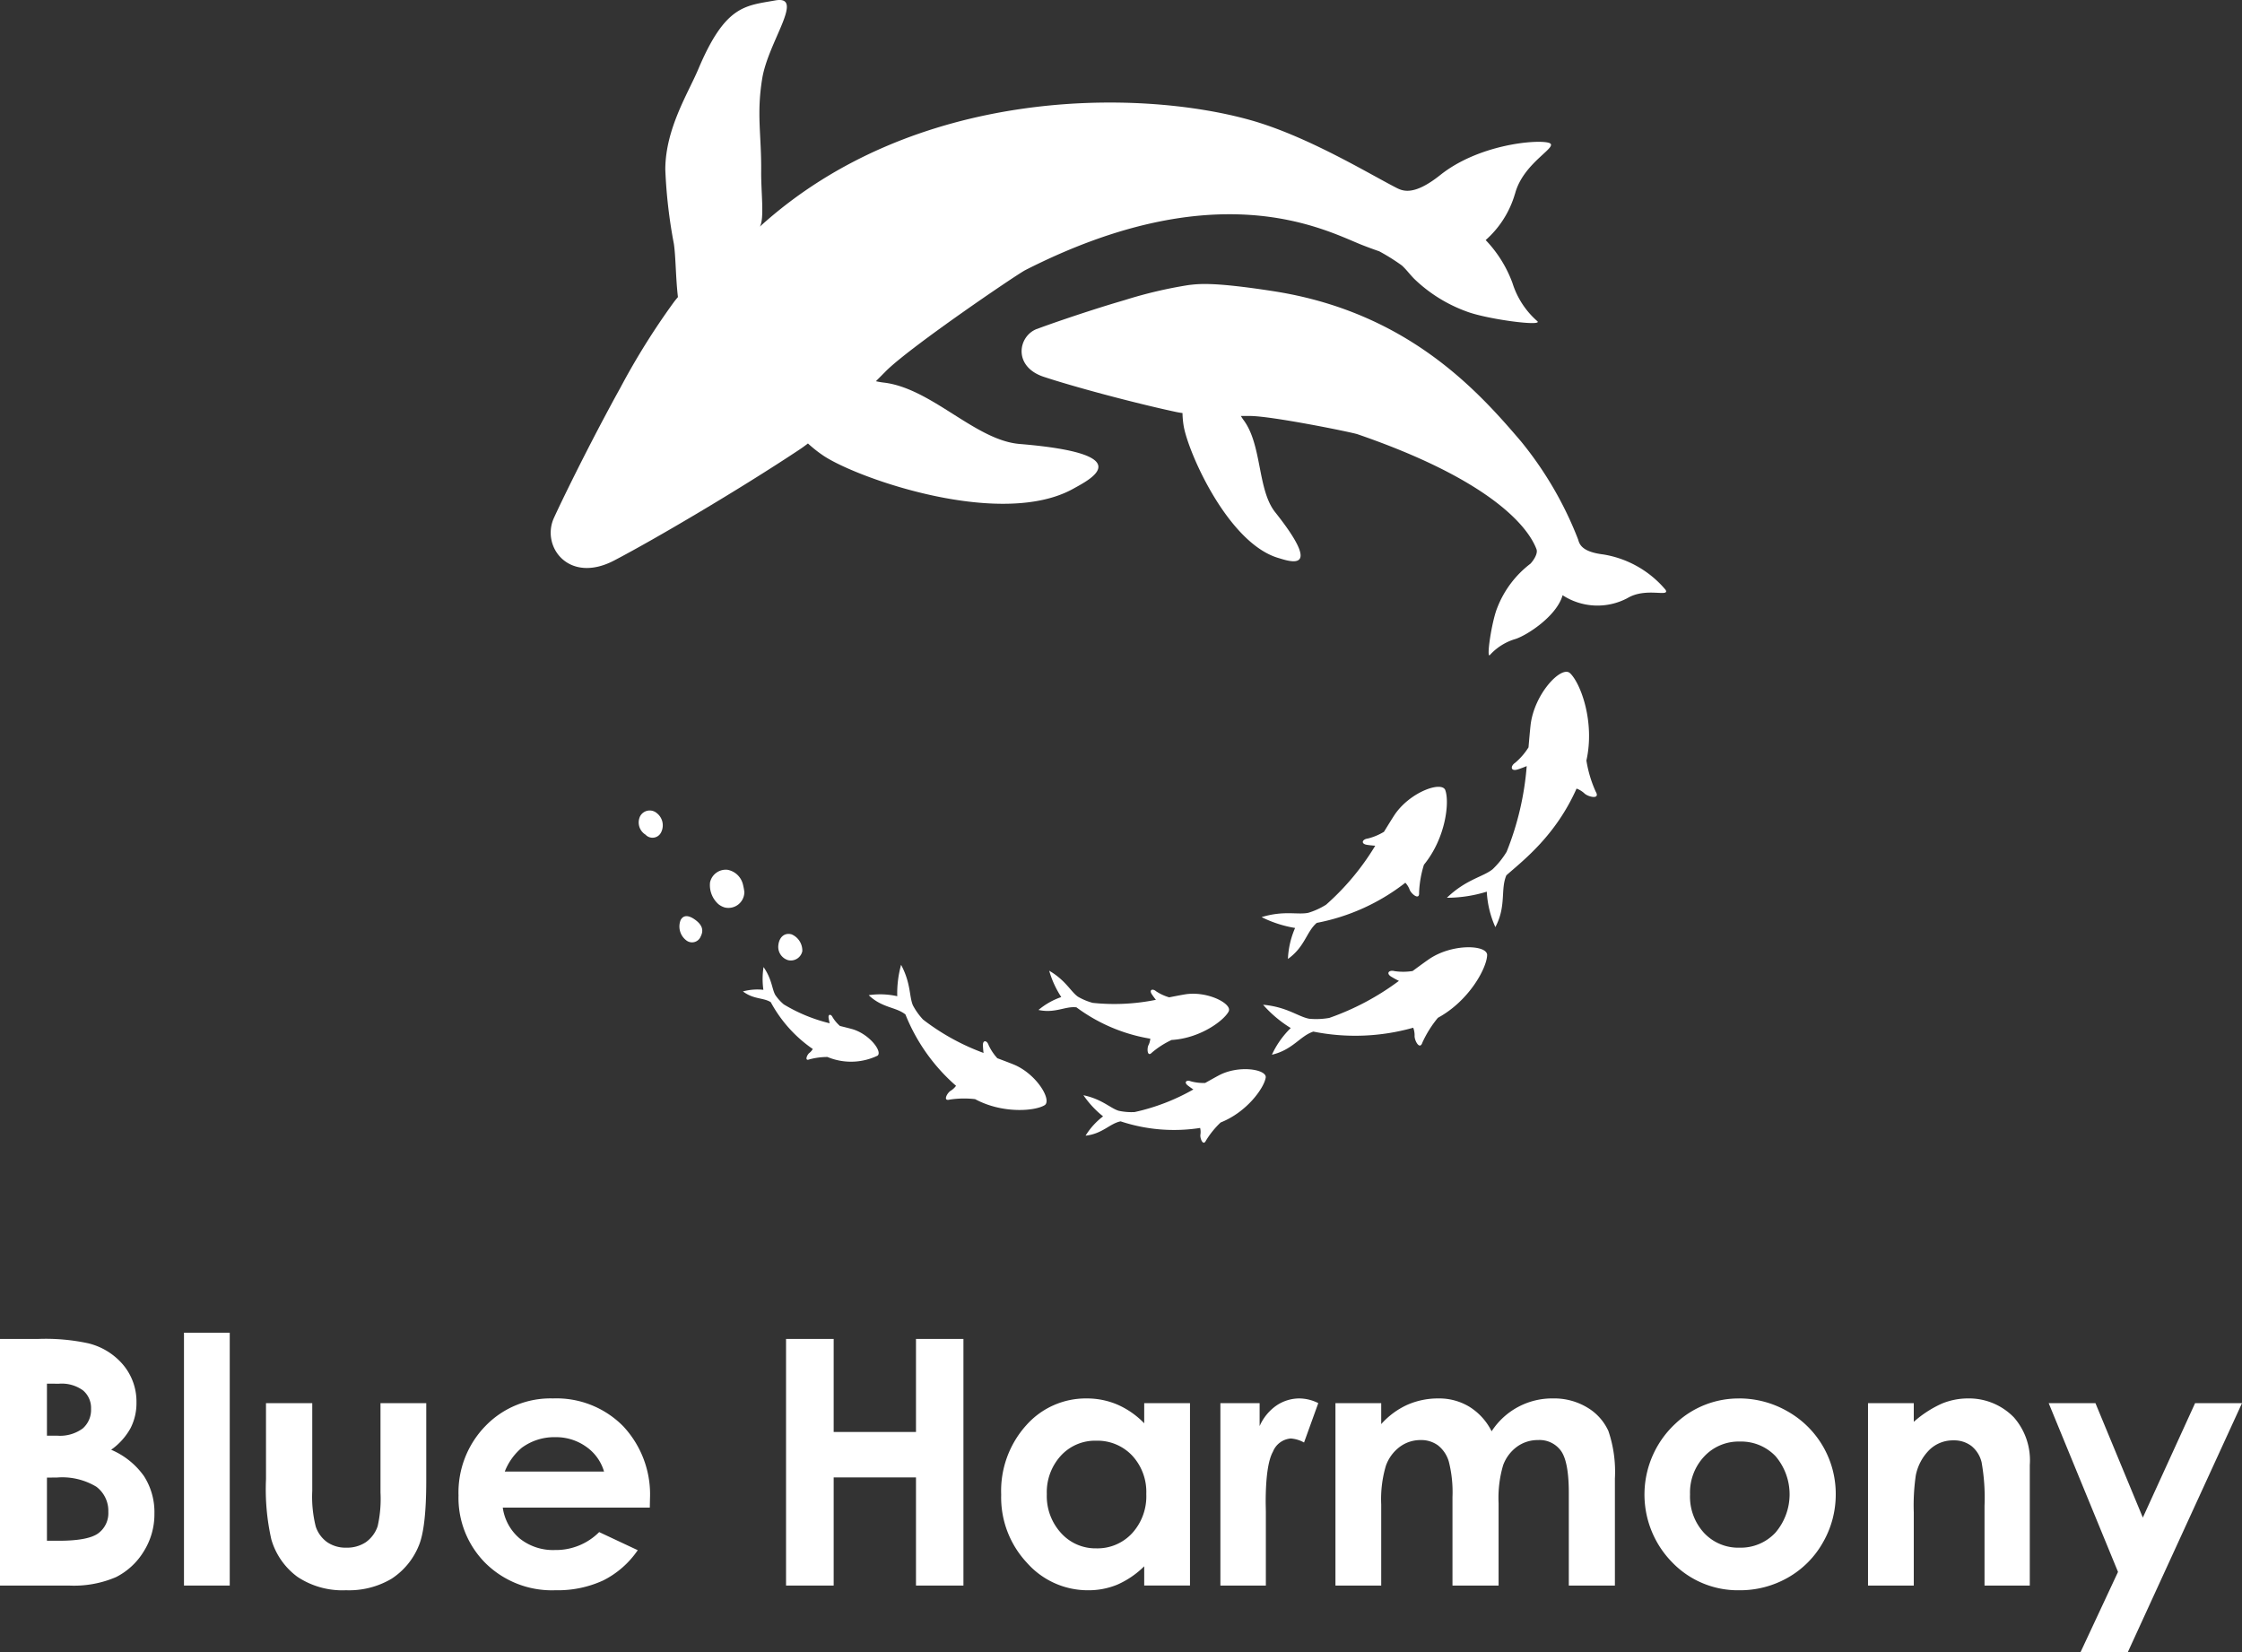
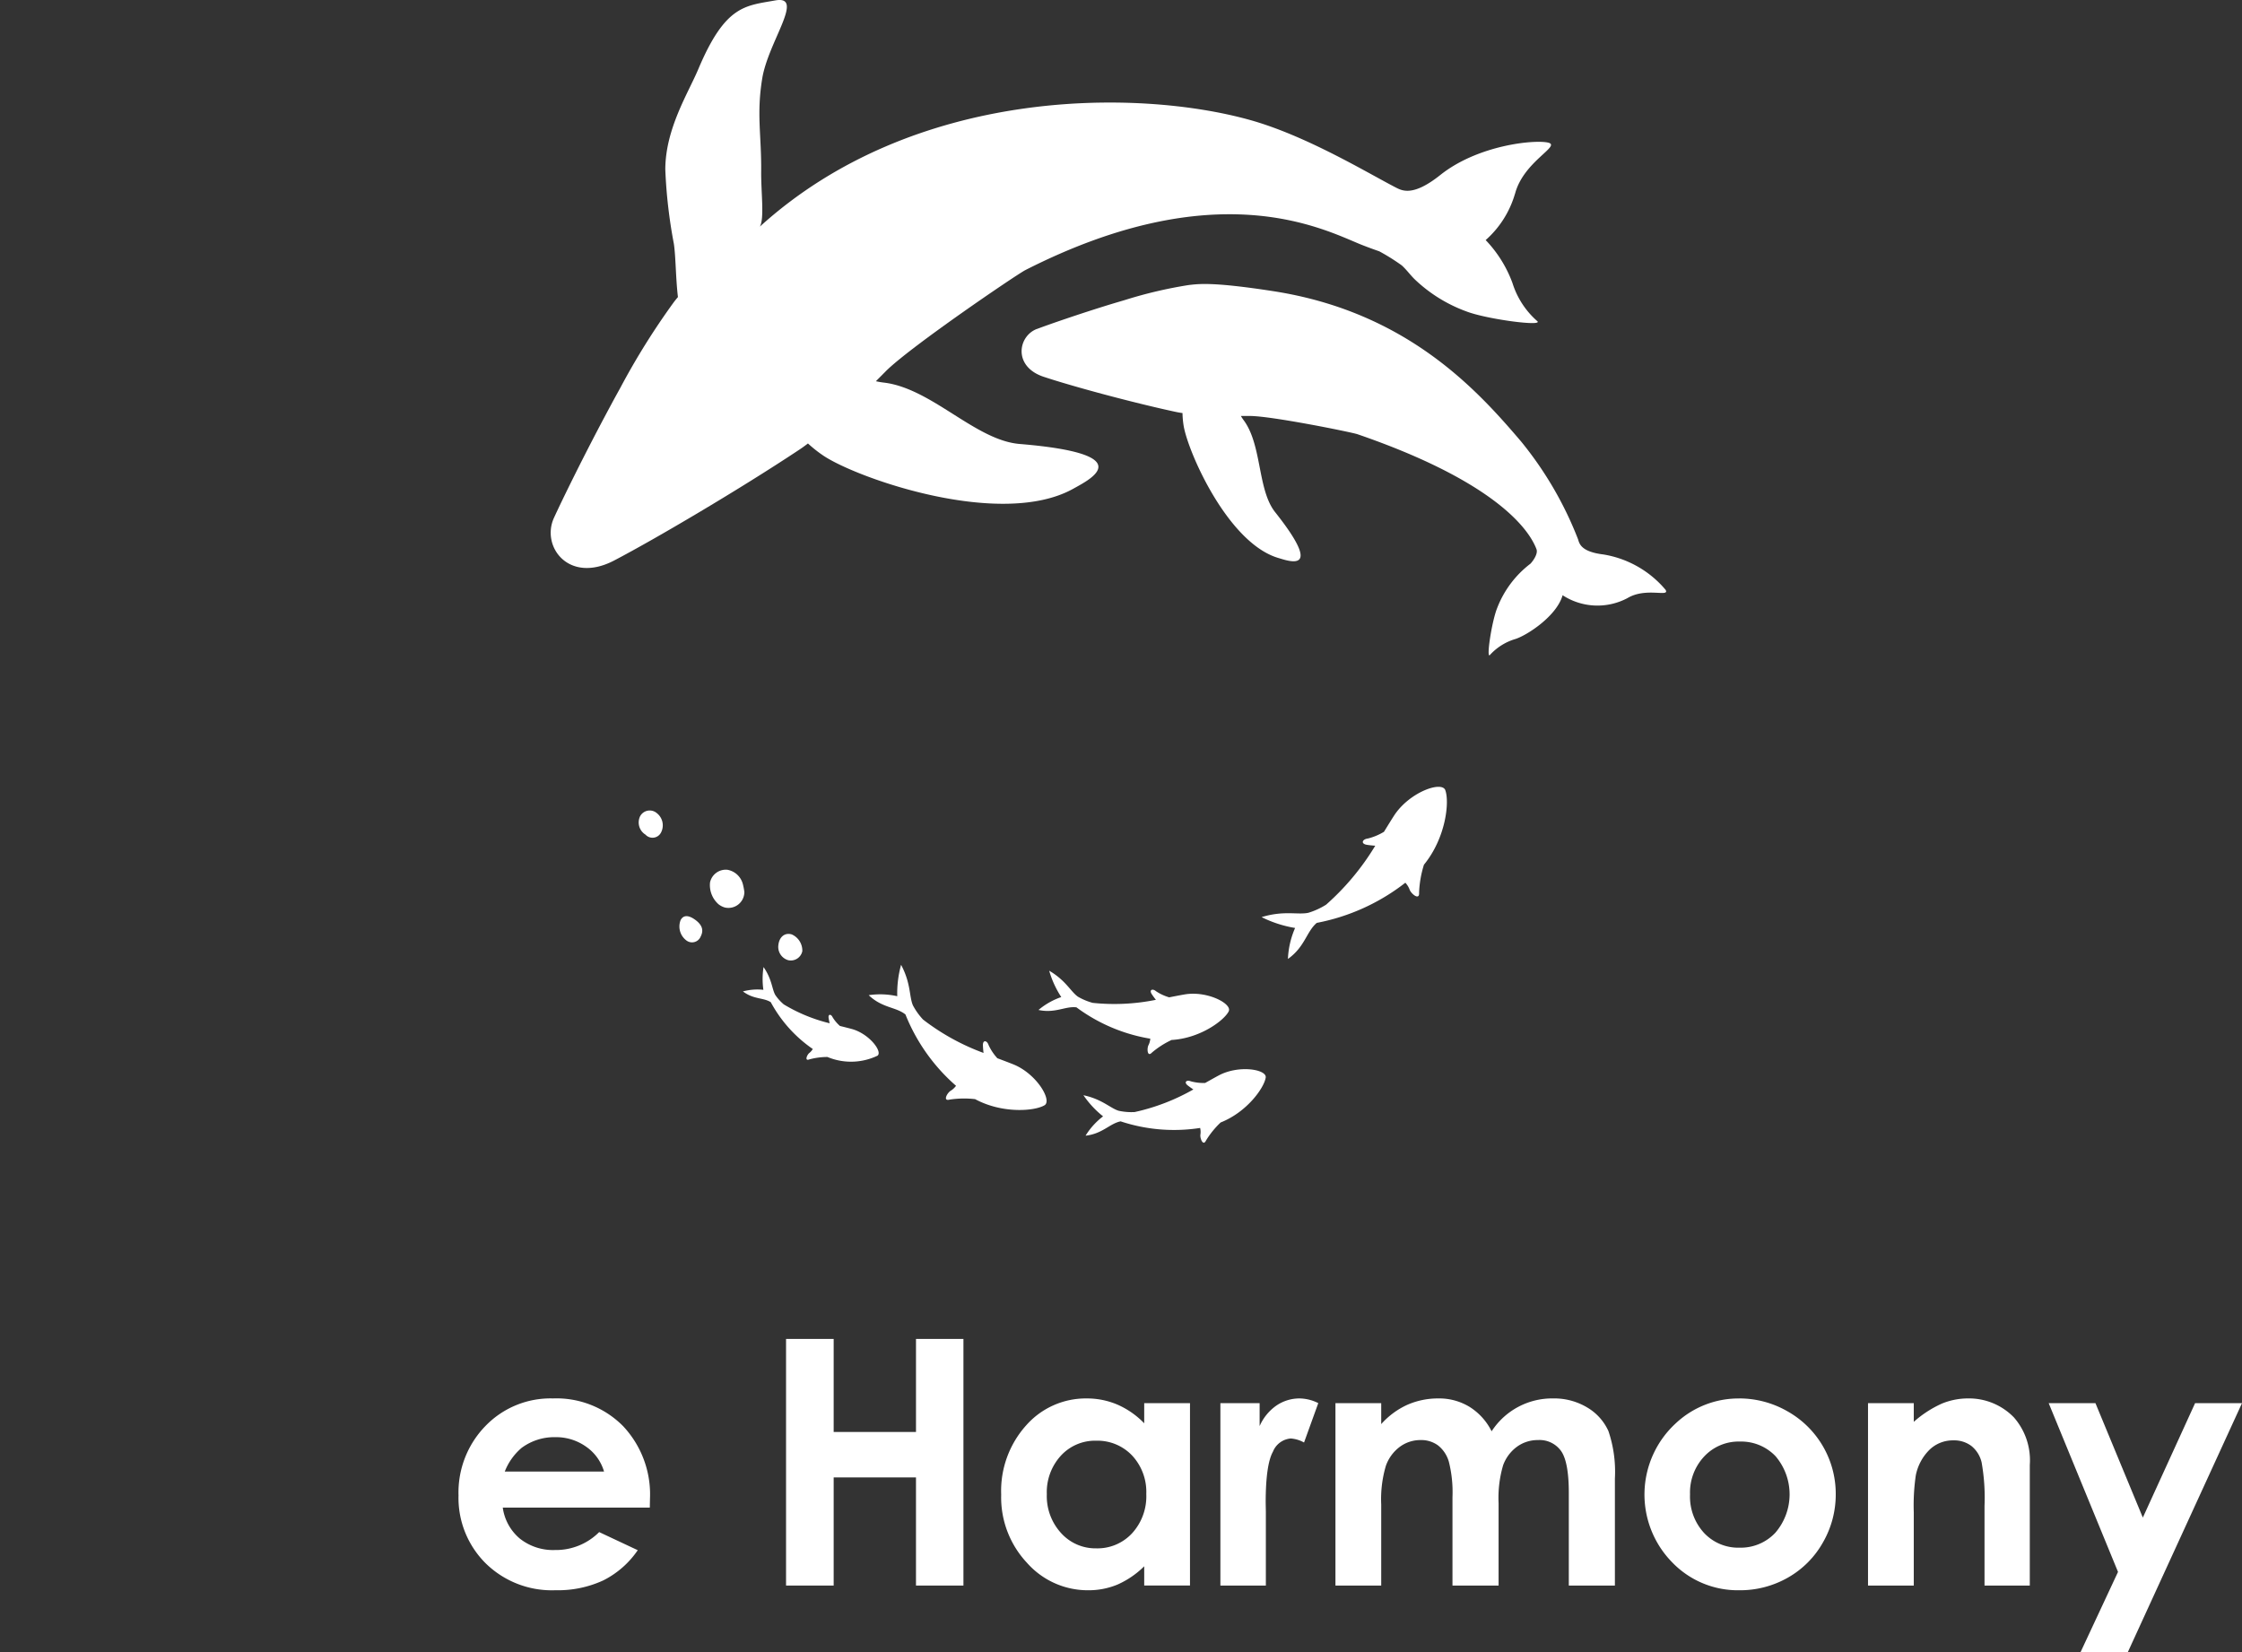
<svg xmlns="http://www.w3.org/2000/svg" width="252" height="185.706">
  <rect width="100%" height="100%" fill="#333333" stroke="none" />
  <defs>
    <clipPath id="a">
      <path data-name="Rectangle 64" fill="none" d="M0 0h252v185.706H0z" />
    </clipPath>
  </defs>
  <g data-name="Group 186">
    <g data-name="Group 86" clip-path="url(#a)" fill="#fff">
-       <path data-name="Path 42" d="M0 178.206v-27.721h4.359a22.613 22.613 0 0 1 5.547.491 7.413 7.413 0 0 1 3.962 2.451 6.429 6.429 0 0 1 1.471 4.22 6.156 6.156 0 0 1-.669 2.875 7.32 7.32 0 0 1-2.176 2.421 8.654 8.654 0 0 1 3.694 2.97 7.5 7.5 0 0 1 1.169 4.211 7.839 7.839 0 0 1-1.209 4.258 7.705 7.705 0 0 1-3.111 2.875 11.963 11.963 0 0 1-5.264.95Zm5.277-22.689v5.843H6.43a4.3 4.3 0 0 0 2.867-.81 2.768 2.768 0 0 0 .937-2.206 2.579 2.579 0 0 0-.892-2.063 4.066 4.066 0 0 0-2.7-.763Zm0 10.553v7.1H6.6q3.287 0 4.432-.828a2.8 2.8 0 0 0 1.143-2.412 3.384 3.384 0 0 0-1.342-2.828 7.419 7.419 0 0 0-4.46-1.036Z" />
-       <path data-name="Rectangle 63" d="M20.679 149.788h5.144v28.417h-5.144z" />
-       <path data-name="Path 43" d="M29.897 157.704h5.2v9.873a13.715 13.715 0 0 0 .395 4.005 3.511 3.511 0 0 0 1.276 1.743 3.656 3.656 0 0 0 2.163.622 3.789 3.789 0 0 0 2.183-.611 3.609 3.609 0 0 0 1.334-1.8 13.891 13.891 0 0 0 .319-3.786v-10.046h5.144v8.688q0 5.371-.847 7.348a8.014 8.014 0 0 1-3.053 3.7 9.372 9.372 0 0 1-5.126 1.291 9.1 9.1 0 0 1-5.457-1.509 7.967 7.967 0 0 1-2.929-4.2 25.542 25.542 0 0 1-.6-6.786Z" />
      <path data-name="Path 44" d="M73.038 169.444H56.511a5.531 5.531 0 0 0 1.912 3.478 6.012 6.012 0 0 0 3.969 1.289 6.855 6.855 0 0 0 4.955-2.015l4.335 2.035a10.259 10.259 0 0 1-3.883 3.4 12.162 12.162 0 0 1-5.371 1.1 10.608 10.608 0 0 1-7.858-3.045 10.358 10.358 0 0 1-3.033-7.618 10.71 10.71 0 0 1 3.025-7.794 10.159 10.159 0 0 1 7.584-3.1 10.539 10.539 0 0 1 7.877 3.1 11.207 11.207 0 0 1 3.034 8.19Zm-5.144-4.052a5.163 5.163 0 0 0-2.009-2.789 5.831 5.831 0 0 0-3.485-1.075 6.152 6.152 0 0 0-3.774 1.207 6.667 6.667 0 0 0-1.889 2.656Z" />
      <path data-name="Path 45" d="M88.352 150.486h5.352v10.458h9.254v-10.458h5.332v27.72h-5.333v-12.155h-9.253v12.155h-5.352Z" />
      <path data-name="Path 46" d="M128.609 157.703h5.146v20.5h-5.146v-2.164a10.015 10.015 0 0 1-3.021 2.063 8.45 8.45 0 0 1-3.283.632 9.121 9.121 0 0 1-6.872-3.083 10.743 10.743 0 0 1-2.9-7.659 11.019 11.019 0 0 1 2.8-7.783 8.941 8.941 0 0 1 6.816-3.034 8.7 8.7 0 0 1 3.463.7 9.441 9.441 0 0 1 2.997 2.093Zm-5.407 4.222a5.212 5.212 0 0 0-3.964 1.687 6.081 6.081 0 0 0-1.576 4.325 6.144 6.144 0 0 0 1.606 4.372 5.2 5.2 0 0 0 3.954 1.715 5.3 5.3 0 0 0 4.02-1.69 6.156 6.156 0 0 0 1.6-4.417 6 6 0 0 0-1.6-4.335 5.373 5.373 0 0 0-4.039-1.657" />
      <path data-name="Path 47" d="M137.171 157.703h4.41v2.581a5.491 5.491 0 0 1 1.9-2.318 4.6 4.6 0 0 1 2.6-.791 4.814 4.814 0 0 1 2.093.527l-1.6 4.427a3.566 3.566 0 0 0-1.49-.452 2.353 2.353 0 0 0-2 1.471q-.823 1.47-.821 5.765l.019 1v8.293h-5.111Z" />
      <path data-name="Path 48" d="M150.104 157.703h5.144v2.356a8.791 8.791 0 0 1 2.933-2.168 8.558 8.558 0 0 1 3.516-.716 6.523 6.523 0 0 1 3.469.941 6.793 6.793 0 0 1 2.491 2.752 8.106 8.106 0 0 1 6.9-3.694 7.2 7.2 0 0 1 3.846 1.018 5.876 5.876 0 0 1 2.386 2.657 14.237 14.237 0 0 1 .725 5.332v12.026h-5.18v-10.4q0-3.486-.866-4.719a2.966 2.966 0 0 0-2.6-1.235 3.954 3.954 0 0 0-2.365.753 4.472 4.472 0 0 0-1.554 2.082 12.97 12.97 0 0 0-.508 4.269v9.254h-5.183v-9.935a13.989 13.989 0 0 0-.407-3.986 3.589 3.589 0 0 0-1.218-1.837 3.193 3.193 0 0 0-1.964-.6 3.889 3.889 0 0 0-2.333.761 4.551 4.551 0 0 0-1.567 2.14 13.192 13.192 0 0 0-.521 4.335v9.121h-5.144Z" />
      <path data-name="Path 49" d="M195.465 157.174a10.87 10.87 0 0 1 5.454 1.452 10.64 10.64 0 0 1 5.418 9.31 10.771 10.771 0 0 1-1.441 5.427 10.4 10.4 0 0 1-3.93 3.947 10.855 10.855 0 0 1-5.482 1.424 10.236 10.236 0 0 1-7.53-3.137 10.872 10.872 0 0 1 .406-15.63 10.3 10.3 0 0 1 7.105-2.789m.086 4.843a5.29 5.29 0 0 0-3.992 1.668 5.921 5.921 0 0 0-1.6 4.269 6.032 6.032 0 0 0 1.576 4.333 5.264 5.264 0 0 0 3.99 1.657 5.33 5.33 0 0 0 4.022-1.677 6.613 6.613 0 0 0 .028-8.6 5.333 5.333 0 0 0-4.029-1.649" />
      <path data-name="Path 50" d="M209.964 157.703h5.144v2.1a12.4 12.4 0 0 1 3.171-2.054 7.713 7.713 0 0 1 2.907-.575 7.035 7.035 0 0 1 5.174 2.129 7.314 7.314 0 0 1 1.788 5.352v13.55h-5.088v-8.977a22.6 22.6 0 0 0-.328-4.873 3.342 3.342 0 0 0-1.147-1.837 3.207 3.207 0 0 0-2.02-.63 3.778 3.778 0 0 0-2.678 1.044 5.57 5.57 0 0 0-1.552 2.89 23.3 23.3 0 0 0-.227 4.162v8.225h-5.144Z" />
      <path data-name="Path 51" d="M230.271 157.703h5.255l5.328 12.864 5.875-12.864h5.272l-12.841 28h-5.313l4.217-9.031Z" />
      <path data-name="Path 52" d="M83.666 100.281a1.792 1.792 0 0 1-2.215 1.711 2.177 2.177 0 0 1-.669-.343 2.865 2.865 0 0 1-.973-2.479 1.812 1.812 0 0 1 1.957-1.412 2.193 2.193 0 0 1 1.732 1.614 6.99 6.99 0 0 1 .172.913" />
      <path data-name="Path 53" d="M72.559 93.812a1.611 1.611 0 0 1-.62-2.052 1.223 1.223 0 0 1 1.88-.375 1.738 1.738 0 0 1 .5 2.142 1.072 1.072 0 0 1-1.762.285" />
      <path data-name="Path 54" d="M88.98 105.016a1.987 1.987 0 0 1 1.2 1.891 1.321 1.321 0 0 1-1.6 1.008 1.557 1.557 0 0 1-1.089-1.717c.109-.909.725-1.4 1.488-1.181" />
      <path data-name="Path 55" d="M78.138 103.375c.789.579.982 1.173.617 1.885a1.046 1.046 0 0 1-1.619.429 1.961 1.961 0 0 1-.639-2.266c.3-.59.881-.6 1.64-.047" />
-       <path data-name="Path 56" d="M176.469 75.658c1.184 1.111 2.819 5.463 1.842 9.82a13.753 13.753 0 0 0 1.048 3.5c.555.935-.89.59-1.293.174a2.692 2.692 0 0 0-.86-.523c-2.365 5.317-6.012 8.087-7.89 9.749-.686 1.608.021 3.448-1.239 5.823a11.1 11.1 0 0 1-.963-3.984 15.235 15.235 0 0 1-4.485.686c2.174-2.084 4.037-2.326 5.133-3.2a9.488 9.488 0 0 0 1.582-1.966 32.573 32.573 0 0 0 2.258-9.633c-.36.148-.74.294-1.031.382-.785.238-.832-.382-.255-.765a7.457 7.457 0 0 0 1.488-1.722c.077-.883.146-1.707.225-2.44.388-3.574 3.48-6.8 4.44-5.9" />
      <path data-name="Path 57" d="M117.402 124.224c-1.087.658-4.719.973-7.8-.688a10.8 10.8 0 0 0-2.86.051c-.821.221-.257-.8.144-1.012a2.134 2.134 0 0 0 .572-.538 20.962 20.962 0 0 1-5.686-8.017c-1.07-.858-2.605-.712-4.129-2.168a8.725 8.725 0 0 1 3.208.116 12.019 12.019 0 0 1 .431-3.529c1.113 2.082.9 3.54 1.327 4.55a7.362 7.362 0 0 0 1.151 1.61 25.575 25.575 0 0 0 6.79 3.744 9.598 9.598 0 0 1-.071-.86c-.013-.643.465-.549.635-.032a5.719 5.719 0 0 0 .988 1.487c.648.244 1.254.472 1.79.686 2.618 1.051 4.4 4.063 3.514 4.6" />
      <path data-name="Path 58" d="M138.107 113.671c-.534 1.038-3.216 3.03-6.419 3.214a9.816 9.816 0 0 0-2.211 1.417c-.536.568-.583-.5-.375-.86a1.961 1.961 0 0 0 .191-.7 19.211 19.211 0 0 1-8.3-3.523c-1.246-.157-2.376.7-4.267.294a8.009 8.009 0 0 1 2.561-1.45 10.917 10.917 0 0 1-1.359-2.961c1.867 1.089 2.406 2.328 3.223 2.914a6.821 6.821 0 0 0 1.672.7 23.493 23.493 0 0 0 7.1-.343 8.903 8.903 0 0 1-.467-.639c-.319-.5.1-.652.478-.328a5.379 5.379 0 0 0 1.484.688c.626-.122 1.207-.238 1.73-.326 2.547-.44 5.388 1.057 4.955 1.9" />
      <path data-name="Path 59" d="M142.263 121.12c-.18 1.147-2.095 3.866-5.064 5.039a9.837 9.837 0 0 0-1.645 2.028c-.33.7-.708-.287-.624-.695a1.888 1.888 0 0 0-.036-.718 19.088 19.088 0 0 1-8.936-.742c-1.226.242-2.028 1.4-3.941 1.61a7.994 7.994 0 0 1 1.968-2.172 10.83 10.83 0 0 1-2.207-2.374c2.105.446 3 1.449 3.956 1.745a6.742 6.742 0 0 0 1.8.146 23.43 23.43 0 0 0 6.6-2.541 8.75 8.75 0 0 1-.641-.457c-.457-.369-.109-.645.349-.459a5.37 5.37 0 0 0 1.617.187c.553-.309 1.068-.6 1.533-.849 2.268-1.207 5.42-.68 5.274.251" />
      <path data-name="Path 60" d="M98.635 118.65a6.893 6.893 0 0 1-5.63.148 7.753 7.753 0 0 0-2.039.272c-.57.225-.251-.549.019-.735a1.543 1.543 0 0 0 .37-.436 15.058 15.058 0 0 1-4.721-5.262c-.834-.525-1.921-.294-3.13-1.209a6.276 6.276 0 0 1 2.3-.18 8.59 8.59 0 0 1 .019-2.558c.965 1.4.933 2.455 1.321 3.141a5.225 5.225 0 0 0 .954 1.057 18.355 18.355 0 0 0 5.157 2.121 6.3 6.3 0 0 1-.12-.609c-.062-.457.287-.429.448-.073a4.256 4.256 0 0 0 .825.982c.485.122.937.234 1.338.343 1.955.536 3.476 2.543 2.888 3" />
      <path data-name="Path 61" d="M162.451 88.815c.489 1.327.064 5.36-2.4 8.373a12.037 12.037 0 0 0-.547 3.137c.066.946-.926.111-1.076-.371a2.323 2.323 0 0 0-.467-.742 23.273 23.273 0 0 1-9.957 4.513c-1.162.986-1.329 2.7-3.242 4.054a9.739 9.739 0 0 1 .806-3.482 13.221 13.221 0 0 1-3.763-1.218c2.509-.772 4.057-.234 5.249-.487a8.157 8.157 0 0 0 2-.913 28.44 28.44 0 0 0 5.523-6.625c-.339-.026-.69-.06-.952-.105-.705-.122-.5-.624.1-.7a6.547 6.547 0 0 0 1.833-.761c.405-.656.78-1.271 1.13-1.812 1.7-2.633 5.369-3.943 5.765-2.864" />
-       <path data-name="Path 62" d="M167.153 107.358c-.049 1.454-2.018 5.124-5.534 7.037a12.428 12.428 0 0 0-1.739 2.772c-.3.926-.922-.253-.879-.77a2.428 2.428 0 0 0-.154-.888 23.965 23.965 0 0 1-11.228.435c-1.488.487-2.309 2.05-4.657 2.6a10.036 10.036 0 0 1 2.118-3 13.584 13.584 0 0 1-3.109-2.616c2.684.236 3.949 1.349 5.184 1.572a8.421 8.421 0 0 0 2.258-.094 29.2 29.2 0 0 0 7.826-4.162 11.687 11.687 0 0 1-.866-.472c-.624-.388-.234-.787.367-.624a6.7 6.7 0 0 0 2.039-.013c.641-.47 1.235-.909 1.777-1.286 2.637-1.848 6.638-1.67 6.6-.491" />
      <path data-name="Path 63" d="M116.538 36.98c1.256-.476 4.762-1.7 8.448-2.828.506-.152 1.014-.3 1.52-.452a49.584 49.584 0 0 1 7.093-1.662c1.16-.133 2.714-.362 9.472.68 15.113 2.326 23.053 11.214 27.909 16.914a40.544 40.544 0 0 1 6.4 11c.15.519.386 1.387 2.847 1.687a11.553 11.553 0 0 1 6.985 3.975c.5.875-2.185-.326-4.284.928a7.187 7.187 0 0 1-7.292-.322c-.656 2.331-3.958 4.477-5.279 4.912a6.279 6.279 0 0 0-2.873 1.784c-.472.622.178-3.733.8-5.264a11.406 11.406 0 0 1 3.735-4.974c.152-.15.9-1.053.68-1.636-1.078-2.837-5.71-7.963-20.111-12.916-.641-.221-9.71-2.063-12.125-2.054h-.986a5.118 5.118 0 0 0 .315.482c2.075 2.809 1.533 7.807 3.531 10.326 5.51 6.945 1.593 5.519.352 5.15-5.592-1.662-10.051-11.674-10.62-14.773a9.833 9.833 0 0 1-.142-1.512l-.094-.013a10.826 10.826 0 0 1-.632-.111c-2.429-.519-5.478-1.274-8.325-2.037-2.534-.682-4.91-1.37-6.548-1.913-3.478-1.149-2.89-4.578-.77-5.379" />
      <path data-name="Path 64" d="M170.286 21.794c.948-3.664 5.244-5.4 3.729-5.763s-7.882.259-12.118 3.632c-3.057 2.434-4.277 1.786-5.013 1.409-3.126-1.61-10.066-5.834-16.434-7.6-12.65-3.514-37.716-3.726-55.044 12 .532-.9.126-3.876.15-6.211.039-4.076-.54-6.409.116-10.429.674-4.16 4.851-9.394 1.459-8.783s-5.609.525-8.651 7.742c-1.143 2.708-3.688 6.689-3.7 11.256a56.3 56.3 0 0 0 .961 8.347c.219 1.454.206 3.872.459 5.995a12.661 12.661 0 0 0-.459.568 81.1 81.1 0 0 0-6.036 9.668c-.4.72-.8 1.447-1.186 2.174-2.852 5.3-5.386 10.5-6.256 12.406-1.469 3.21 1.653 7.466 6.773 4.788 2.412-1.261 5.8-3.193 9.363-5.309 4-2.376 8.207-4.991 11.471-7.161.255-.169.532-.369.825-.59.039-.03.079-.06.118-.092a14.492 14.492 0 0 0 1.82 1.428c4.037 2.618 20 8.147 28.031 3.645 1.782-1 7.691-3.876-6.059-5.015-4.989-.412-9.886-6.265-15.276-6.9a8.255 8.255 0 0 1-.881-.152c.373-.373.74-.742 1.093-1.1 2.669-2.7 14.747-10.9 15.7-11.387 21.417-10.89 33.325-4.685 37.641-2.912.294.12 1.119.442 2.153.8a23.172 23.172 0 0 1 2.524 1.582c.517.463.937 1.053 1.432 1.542a16.67 16.67 0 0 0 5.849 3.636c2.313.885 8.857 1.741 7.912 1.053a9.427 9.427 0 0 1-2.753-4.258 13.919 13.919 0 0 0-3.01-4.82 11.059 11.059 0 0 0 3.289-5.186" />
    </g>
  </g>
</svg>